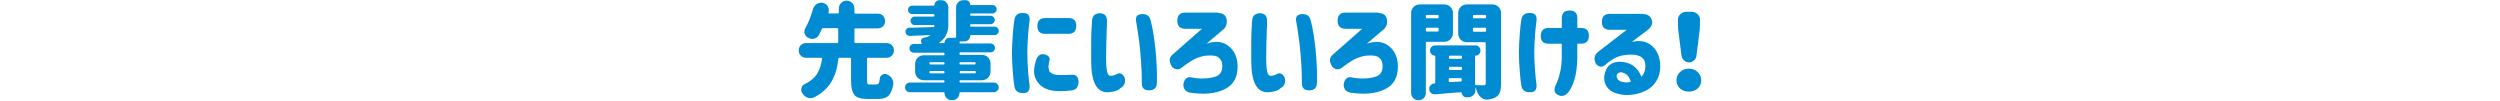
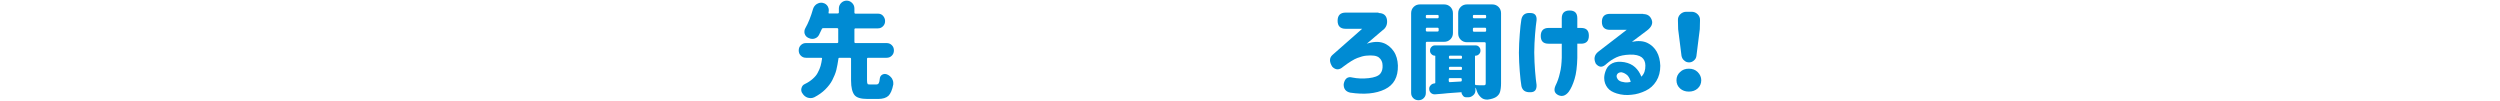
<svg xmlns="http://www.w3.org/2000/svg" version="1.1" id="title_x5F_04" x="0px" y="0px" width="1190px" height="48px" viewBox="0 0 1190 48" style="enable-background:new 0 0 1190 48;" xml:space="preserve">
  <style type="text/css">
	.st0{fill:#008BD3;}
</style>
  <g>
    <path class="st0" d="M413.9,40.2h3.3c0.5,0,0.8-0.2,1.1-0.6c0.2-0.4,0.4-1.1,0.5-2.3c0.1-0.8,0.5-1.4,1.2-1.8   c0.4-0.2,0.8-0.3,1.2-0.3c0.3,0,0.7,0.1,1,0.2c1,0.4,1.8,1.1,2.4,2c0.4,0.7,0.6,1.4,0.6,2.1c0,0.2,0,0.5,0,0.7   c-0.5,2.6-1.3,4.4-2.3,5.4c-1.1,1-2.7,1.5-4.9,1.5h-5.1c-3.1,0-5.2-0.6-6.2-1.9c-1-1.3-1.6-3.5-1.6-6.9V28c0-0.3-0.2-0.5-0.5-0.5   h-5c-0.3,0-0.5,0.1-0.5,0.4c-0.3,2-0.6,3.8-1,5.4c-0.4,1.6-1.1,3.2-1.9,4.8c-0.8,1.6-2,3.1-3.4,4.5s-3.1,2.6-5.2,3.7   c-0.6,0.3-1.2,0.4-1.8,0.4c-0.4,0-0.8-0.1-1.3-0.2c-1-0.3-1.9-1-2.5-2c-0.4-0.5-0.6-1.1-0.6-1.7c0-0.3,0-0.5,0.1-0.8   c0.2-0.9,0.7-1.6,1.6-2c1.5-0.7,2.8-1.6,3.8-2.5c1-0.9,1.9-1.9,2.4-3c0.6-1.1,1-2.1,1.3-3.1c0.3-1,0.5-2.2,0.7-3.5   c0-0.1,0-0.2-0.1-0.3c-0.1-0.1-0.2-0.1-0.3-0.1h-7.2c-1,0-1.8-0.3-2.5-1s-1-1.5-1-2.5s0.3-1.8,1-2.5s1.5-1,2.5-1h14.8   c0.3,0,0.5-0.2,0.5-0.5v-6.1c0-0.3-0.2-0.5-0.5-0.5h-6.6c-0.3,0-0.6,0.1-0.7,0.4c-0.5,1.1-1,2.1-1.4,2.9c-0.5,0.9-1.2,1.4-2.2,1.7   c-0.3,0.1-0.7,0.1-1,0.1c-0.7,0-1.3-0.2-1.9-0.5c-0.8-0.4-1.4-1-1.7-2c-0.1-0.3-0.1-0.6-0.1-0.9c0-0.6,0.1-1.1,0.4-1.6   c1.5-2.6,2.7-5.7,3.7-9.2c0.3-1,0.9-1.8,1.8-2.4c0.7-0.4,1.3-0.6,2.1-0.6c0.3,0,0.5,0,0.8,0.1c1,0.2,1.7,0.7,2.3,1.6   c0.3,0.6,0.5,1.1,0.5,1.8c0,0.3,0,0.7-0.1,1c0,0.1,0,0.1,0,0.2c0,0.1,0,0.2,0,0.3c0.1,0.1,0.1,0.1,0.2,0.1h4.2   c0.3,0,0.5-0.2,0.5-0.5V4c0-1,0.4-1.9,1.1-2.6s1.6-1.1,2.6-1.1c1,0,1.9,0.4,2.6,1.1s1.1,1.6,1.1,2.6v2c0,0.3,0.2,0.5,0.5,0.5h10.7   c0.9,0,1.8,0.3,2.4,1s1,1.5,1,2.5c0,1-0.3,1.8-1,2.5s-1.5,1-2.4,1h-10.7c-0.3,0-0.5,0.2-0.5,0.5V20c0,0.3,0.2,0.5,0.5,0.5h14.8   c1,0,1.8,0.3,2.5,1s1,1.5,1,2.5s-0.3,1.8-1,2.5s-1.5,1-2.5,1h-8.8c-0.3,0-0.5,0.2-0.5,0.5v10.3c0,0.8,0.1,1.4,0.3,1.6   C412.9,40.1,413.3,40.2,413.9,40.2z" />
-     <path class="st0" d="M461.8,17.1c0,0.7-0.3,1.3-0.8,1.8c-0.5,0.5-1.1,0.8-1.8,0.8h-2c-0.3,0-0.5,0.2-0.5,0.5v0   c0,0.3,0.2,0.5,0.5,0.5h14.2c0.6,0,1.1,0.2,1.6,0.6c0.4,0.4,0.6,0.9,0.6,1.5c0,0.6-0.2,1.1-0.6,1.5c-0.4,0.4-0.9,0.6-1.6,0.6h-14.2   c-0.3,0-0.5,0.2-0.5,0.5v0.2c0,0.3,0.2,0.5,0.5,0.5h10.1c1.2,0,2.2,0.4,3,1.2s1.2,1.8,1.2,3V34c0,1.2-0.4,2.2-1.2,3s-1.8,1.2-3,1.2   h-10.1c-0.3,0-0.5,0.2-0.5,0.5v0.1c0,0.3,0.2,0.5,0.5,0.5h15.9c0.6,0,1.2,0.2,1.6,0.7c0.5,0.5,0.7,1,0.7,1.6s-0.2,1.2-0.7,1.6   c-0.5,0.4-1,0.7-1.6,0.7h-16c-0.3,0-0.4,0.1-0.4,0.4c0,0.9-0.3,1.7-1,2.4c-0.7,0.7-1.5,1-2.4,1H453c-0.9,0-1.7-0.3-2.4-1   c-0.7-0.7-1-1.4-1-2.4c0-0.3-0.1-0.4-0.4-0.4h-16.1c-0.6,0-1.2-0.2-1.6-0.7c-0.5-0.4-0.7-1-0.7-1.6s0.2-1.2,0.7-1.6   c0.5-0.5,1-0.7,1.6-0.7h16c0.3,0,0.5-0.2,0.5-0.5v-0.1c0-0.3-0.2-0.5-0.5-0.5h-9.3c-1.2,0-2.2-0.4-3-1.2s-1.2-1.8-1.2-3v-3.5   c0-1.2,0.4-2.2,1.2-3s1.8-1.2,3-1.2h9.3c0.3,0,0.5-0.2,0.5-0.5v-0.2c0-0.3-0.2-0.5-0.5-0.5h-14c-0.6,0-1.1-0.2-1.6-0.6   c-0.4-0.4-0.6-0.9-0.6-1.5c0-0.6,0.2-1.1,0.6-1.5c0.4-0.4,0.9-0.6,1.6-0.6h3.5c0.1,0,0.1,0,0.1-0.1c0,0,0-0.1,0-0.2   c-0.2-0.3-0.3-0.6-0.3-1c0-0.2,0-0.4,0.1-0.6c0.2-0.6,0.6-0.9,1.2-1c1.3-0.3,2.3-0.6,3-1.1c0.1,0,0.1-0.1,0.1-0.1   c0-0.1-0.1-0.1-0.2-0.1c-1,0-2.5,0.1-4.7,0.2c-2.1,0.1-3.7,0.2-4.7,0.2c0,0-0.1,0-0.1,0c-0.5,0-1-0.2-1.4-0.5   c-0.5-0.4-0.7-1-0.7-1.6c0-0.5,0.2-0.9,0.5-1.2c0.4-0.4,0.8-0.6,1.4-0.6c7.2-0.2,11-0.3,11.4-0.3c0.3,0,0.5-0.2,0.5-0.5   c0-0.3-0.2-0.5-0.5-0.5h-9c-0.5,0-1-0.2-1.3-0.6c-0.4-0.4-0.6-0.8-0.6-1.4s0.2-1,0.6-1.4c0.4-0.4,0.8-0.6,1.3-0.6h9   c0.3,0,0.5-0.2,0.5-0.5V7.2c0-0.3-0.2-0.5-0.5-0.5h-10.1c-0.5,0-1-0.2-1.4-0.6s-0.6-0.9-0.6-1.4c0-0.6,0.2-1,0.6-1.4   c0.4-0.4,0.8-0.6,1.4-0.6h10.4c0.2,0,0.2-0.1,0.2-0.3c0-0.6,0.2-1.1,0.7-1.6s1-0.7,1.6-0.7h1c0.9,0,1.7,0.3,2.3,1   c0.6,0.7,1,1.4,1,2.3v8.4c0,3.6-1.4,6.5-4.3,8.5c-0.1,0-0.1,0.1,0,0.1c0,0.1,0.1,0.1,0.1,0.1h2.2c0.2,0,0.2-0.1,0.2-0.2   c0-0.6,0.2-1.1,0.7-1.6s1-0.7,1.6-0.7h2.7c0.3,0,0.5-0.2,0.5-0.5v-14c0-0.9,0.3-1.7,1-2.4c0.7-0.7,1.4-1,2.4-1h1.2   c0.6,0,1.1,0.2,1.5,0.6c0.4,0.4,0.6,0.9,0.6,1.5c0,0.2,0.1,0.2,0.2,0.2h10.4c0.6,0,1,0.2,1.4,0.6c0.4,0.4,0.6,0.8,0.6,1.4   c0,0.6-0.2,1-0.6,1.4c-0.4,0.4-0.8,0.6-1.4,0.6h-10.1c-0.3,0-0.5,0.2-0.5,0.5v0.1c0,0.3,0.2,0.5,0.5,0.5h9.2c0.6,0,1,0.2,1.4,0.6   c0.4,0.4,0.6,0.8,0.6,1.4s-0.2,1-0.6,1.4c-0.4,0.4-0.8,0.6-1.4,0.6h-9.2c-0.3,0-0.5,0.2-0.5,0.5v0.2c0,0.3,0.2,0.5,0.5,0.5h11.1   c0.6,0,1,0.2,1.4,0.6c0.4,0.4,0.6,0.8,0.6,1.4c0,0.6-0.2,1-0.6,1.4c-0.4,0.4-0.9,0.6-1.4,0.6h-11.3   C461.9,16.8,461.8,16.9,461.8,17.1z M442.9,29.6c-0.3,0-0.5,0.2-0.5,0.5v0.1c0,0.3,0.2,0.5,0.5,0.5h6.2c0.3,0,0.5-0.2,0.5-0.5v-0.1   c0-0.3-0.2-0.5-0.5-0.5H442.9z M442.4,34.4c0,0.3,0.2,0.5,0.5,0.5h6.2c0.3,0,0.5-0.2,0.5-0.5v-0.1c0-0.3-0.2-0.5-0.5-0.5h-6.2   c-0.3,0-0.5,0.2-0.5,0.5V34.4z M464.4,30.1c0-0.3-0.2-0.5-0.5-0.5h-6.7c-0.3,0-0.5,0.2-0.5,0.5v0.1c0,0.3,0.2,0.5,0.5,0.5h6.7   c0.3,0,0.5-0.2,0.5-0.5V30.1z M464,34.9c0.3,0,0.5-0.2,0.5-0.5v-0.1c0-0.3-0.2-0.5-0.5-0.5h-6.7c-0.3,0-0.5,0.2-0.5,0.5v0.1   c0,0.3,0.2,0.5,0.5,0.5H464z" />
-     <path class="st0" d="M482.9,9.1c0.5-2.1,1.9-3.1,4.3-2.9c2.1,0,3.1,1.2,2.9,3.5c-0.2,1.5-0.5,3.7-0.7,6.5c-0.2,2.8-0.4,5.8-0.4,8.9   c0,3.3,0.2,6.3,0.4,9.2c0.2,2.8,0.5,5,0.7,6.5c0.1,2.3-0.8,3.5-2.9,3.5c-2.4,0.1-3.8-0.8-4.3-2.9c-0.3-1.9-0.6-4.2-0.8-7.1   c-0.2-2.8-0.4-5.8-0.4-9v0c0-3.2,0.2-6.2,0.4-9C482.3,13.3,482.6,10.9,482.9,9.1z M493.4,28c0.8-1.8,2.1-2.5,3.9-2.1   c2.1,0.6,2.8,1.8,2.1,3.5c-0.2,0.7-0.3,1.5-0.3,2.5c0,0.6,0.1,1.2,0.3,1.8c0.3,0.6,0.8,1,1.6,1.4c0.8,0.4,2,0.6,3.5,0.6   c2.5,0,4.2,0,5.2-0.1c2.3-0.3,3.6,0.8,3.7,3.3c-0.1,2.5-1.1,3.8-3.1,4.1c-2.1,0.3-4.2,0.4-6.3,0.4c-3.8-0.1-6.7-1-8.7-2.8   c-2-1.8-3-4-3.1-6.6C492.2,32.3,492.6,30.3,493.4,28z M508.6,8.6c2.5,0,3.7,1.2,3.7,3.7c0,2.5-1.2,3.8-3.7,3.8h-11.1   c-2.5,0-3.7-1.2-3.7-3.7c0-2.5,1.2-3.8,3.7-3.8H508.6z" />
-     <path class="st0" d="M519.8,10c0.1-2.4,1.4-3.7,3.8-3.7c2.3,0.1,3.4,1.4,3.3,3.7c0,0.9,0,2.3-0.1,4.3c-0.1,2-0.1,4.2-0.2,6.6   c0,2.4-0.1,4.5-0.1,6.5c0,2.6,0.1,4.7,0.4,6.2c0.2,1.6,0.8,2.4,1.6,2.5c0.9,0,1.8-0.2,2.6-0.6c1.7-1.1,3.1-0.7,4.2,1.4   c0.6,2.2,0,4-2,5.1c-0.6,0.6-1.3,1-2,1.2c-0.7,0.3-1.9,0.5-3.5,0.7c-2.8,0.2-4.9-0.9-6.3-3.4c-1.4-2.5-2.1-6.3-2.1-11.4   c0-2.1,0-4.4,0-7c0-2.6,0-4.9,0.1-7.2C519.6,12.9,519.7,11.2,519.8,10z M540.8,10.2c-0.5-2.3,0.6-3.5,3.1-3.5   c2.2,0,3.5,1.2,3.9,3.5c0.8,2.9,1.5,7,2.1,12.4c0.6,5.4,0.9,10.9,0.8,16.4c0,2.7-1.2,4-3.7,4c-2.4,0-3.5-1.1-3.5-3.4   c0-1.1,0-3-0.1-5.7c-0.1-2.7-0.3-5.7-0.6-9c-0.3-3.3-0.6-6-1-8.3C541.5,14.3,541.1,12.2,540.8,10.2z" />
-     <path class="st0" d="M579.9,6.2c2.3,0,3.7,1.1,4,3.2c0.3,2.1-0.4,3.9-2.2,5.1l-7.4,6.3c3-1,5.6-1.1,7.7-0.4c2.1,0.7,3.8,2.1,5.1,4   c1.3,1.9,1.9,4.2,2,6.8c0.1,5.5-1.9,9.2-6.2,11.3c-4.3,2.1-9.7,2.6-16.5,1.6c-2.2-0.5-3.2-1.9-3.1-4.1c0.5-2.6,1.9-3.7,4.1-3.1   c2.4,0.5,5.1,0.6,7.8,0.3s4.6-1,5.5-2.1c0.9-1.1,1.2-2.5,1.1-4c0-1.5-0.6-2.8-1.7-3.7c-1.1-0.9-3.1-1.2-6.1-0.9   c-1.2,0.1-2.6,0.5-4.2,1.1c-1.6,0.6-3.9,2-6.8,4.2c-1.8,1.6-3.5,1.6-5.1,0c-1.5-2.3-1.5-4.2,0-5.6l14.2-12.5h-7.9   c-2.5,0-3.8-1.3-3.8-3.8c0-2.6,1.3-3.9,3.8-3.9H579.9z" />
-     <path class="st0" d="M596,10c0.1-2.4,1.4-3.7,3.8-3.7c2.3,0.1,3.4,1.4,3.3,3.7c0,0.9,0,2.3-0.1,4.3c-0.1,2-0.1,4.2-0.2,6.6   c0,2.4-0.1,4.5-0.1,6.5c0,2.6,0.1,4.7,0.4,6.2c0.2,1.6,0.8,2.4,1.6,2.5c0.9,0,1.8-0.2,2.6-0.6c1.7-1.1,3.1-0.7,4.2,1.4   c0.6,2.2,0,4-2,5.1c-0.6,0.6-1.3,1-2,1.2c-0.7,0.3-1.9,0.5-3.5,0.7c-2.8,0.2-4.9-0.9-6.3-3.4c-1.4-2.5-2.1-6.3-2.1-11.4   c0-2.1,0-4.4,0-7c0-2.6,0-4.9,0.1-7.2C595.8,12.9,595.9,11.2,596,10z M617,10.2c-0.5-2.3,0.6-3.5,3.1-3.5c2.2,0,3.5,1.2,3.9,3.5   c0.8,2.9,1.5,7,2.1,12.4c0.6,5.4,0.9,10.9,0.8,16.4c0,2.7-1.2,4-3.7,4c-2.4,0-3.5-1.1-3.5-3.4c0-1.1,0-3-0.1-5.7   c-0.1-2.7-0.3-5.7-0.6-9c-0.3-3.3-0.6-6-1-8.3C617.7,14.3,617.4,12.2,617,10.2z" />
    <path class="st0" d="M656.2,6.2c2.3,0,3.7,1.1,4,3.2c0.3,2.1-0.4,3.9-2.2,5.1l-7.4,6.3c3-1,5.6-1.1,7.7-0.4c2.1,0.7,3.8,2.1,5.1,4   c1.3,1.9,1.9,4.2,2,6.8c0.1,5.5-1.9,9.2-6.2,11.3c-4.3,2.1-9.8,2.6-16.5,1.6c-2.2-0.5-3.2-1.9-3.1-4.1c0.5-2.6,1.9-3.7,4.1-3.1   c2.4,0.5,5.1,0.6,7.8,0.3s4.6-1,5.5-2.1c0.9-1.1,1.2-2.5,1.1-4c0-1.5-0.6-2.8-1.7-3.7c-1.1-0.9-3.1-1.2-6.1-0.9   c-1.2,0.1-2.6,0.5-4.2,1.1c-1.6,0.6-3.9,2-6.8,4.2c-1.8,1.6-3.5,1.6-5.1,0c-1.5-2.3-1.5-4.2,0-5.6l14.2-12.5h-7.9   c-2.5,0-3.8-1.3-3.8-3.8c0-2.6,1.3-3.9,3.8-3.9H656.2z" />
    <path class="st0" d="M691.6,15.7c0,1.2-0.4,2.2-1.2,3s-1.8,1.2-3,1.2h-8.2c-0.3,0-0.5,0.2-0.5,0.5v23.8c0,1-0.3,1.8-1,2.5   s-1.5,1-2.5,1c-1,0-1.8-0.3-2.5-1s-1-1.5-1-2.5V6.3c0-1.2,0.4-2.2,1.2-3s1.8-1.2,3-1.2h11.5c1.2,0,2.2,0.4,3,1.2s1.2,1.8,1.2,3   V15.7z M684.8,7.6c0-0.3-0.2-0.5-0.5-0.5h-5.1c-0.3,0-0.5,0.2-0.5,0.5v0.6c0,0.3,0.2,0.5,0.5,0.5h5.1c0.3,0,0.5-0.2,0.5-0.5V7.6z    M678.7,14.5c0,0.3,0.2,0.5,0.5,0.5h5.1c0.3,0,0.5-0.2,0.5-0.5v-0.8c0-0.3-0.2-0.5-0.5-0.5h-5.1c-0.3,0-0.5,0.2-0.5,0.5V14.5z    M710.3,2.1c1.2,0,2.2,0.4,3,1.2s1.2,1.8,1.2,3v33.3c0,1.8-0.2,3.2-0.5,4.2s-1,1.8-1.9,2.4c-1,0.6-2.3,1-3.9,1.2   c-0.2,0-0.3,0-0.5,0c-1,0-1.9-0.3-2.7-1c-0.9-0.8-1.6-1.8-2-3c-0.2-0.5-0.3-1-0.5-1.5c0-0.1,0-0.1-0.1-0.1c0,0-0.1,0-0.1,0.1V43   c0,0.9-0.3,1.7-1,2.3s-1.4,1-2.3,1h-1.1c-0.6,0-1.1-0.2-1.5-0.7s-0.7-1-0.7-1.5c0-0.2-0.1-0.3-0.2-0.2c-1.3,0.1-2.6,0.2-4.1,0.3   c-1.4,0.1-3,0.2-4.6,0.4c-1.6,0.1-2.8,0.2-3.7,0.3c-0.1,0-0.1,0-0.2,0c-0.7,0-1.2-0.2-1.7-0.6c-0.6-0.5-0.9-1.2-0.9-2   c0-0.7,0.2-1.2,0.7-1.7c0.5-0.6,1.1-0.8,1.8-0.9h0.1c0.2,0,0.3-0.1,0.3-0.3V26.7c0-0.2-0.1-0.2-0.2-0.2c-0.6,0-1.1-0.2-1.6-0.7   s-0.7-1-0.7-1.6V24c0-0.7,0.2-1.2,0.7-1.7c0.5-0.5,1-0.7,1.7-0.7h19.2c0.7,0,1.3,0.2,1.7,0.7c0.5,0.5,0.7,1,0.7,1.7v0.1   c0,0.7-0.2,1.2-0.7,1.7c-0.5,0.5-1,0.7-1.7,0.7c-0.2,0-0.2,0.1-0.2,0.3V40c0,0.3,0.2,0.5,0.5,0.5c1,0.1,2.2,0.1,3.7,0.1   c0.3,0,0.6-0.1,0.7-0.2c0.1-0.1,0.2-0.4,0.2-0.8v-19c0-0.3-0.2-0.5-0.5-0.5h-8.4c-1.2,0-2.2-0.4-3-1.2s-1.2-1.8-1.2-3V6.3   c0-1.2,0.4-2.2,1.2-3s1.8-1.2,3-1.2H710.3z M695.9,27c0-0.3-0.2-0.5-0.5-0.5h-5.2c-0.3,0-0.5,0.2-0.5,0.5v0.5   c0,0.3,0.2,0.5,0.5,0.5h5.2c0.3,0,0.5-0.2,0.5-0.5V27z M690.2,31.8c-0.3,0-0.5,0.2-0.5,0.5v0.5c0,0.3,0.2,0.5,0.5,0.5h5.2   c0.3,0,0.5-0.2,0.5-0.5v-0.5c0-0.3-0.2-0.5-0.5-0.5H690.2z M689.7,38.7c0,0.1,0,0.2,0.1,0.3s0.2,0.1,0.3,0.1l5.2-0.3   c0.3,0,0.5-0.2,0.5-0.5v-0.6c0-0.3-0.2-0.5-0.5-0.5h-5.2c-0.3,0-0.5,0.2-0.5,0.5V38.7z M707.4,7.6c0-0.3-0.2-0.5-0.5-0.5h-5.3   c-0.3,0-0.5,0.2-0.5,0.5v0.6c0,0.3,0.2,0.5,0.5,0.5h5.3c0.3,0,0.5-0.2,0.5-0.5V7.6z M701.1,14.6c0,0.3,0.2,0.5,0.5,0.5h5.3   c0.3,0,0.5-0.2,0.5-0.5v-0.9c0-0.3-0.2-0.5-0.5-0.5h-5.3c-0.3,0-0.5,0.2-0.5,0.5V14.6z" />
    <path class="st0" d="M724.2,9.1c0.5-2.1,1.9-3.1,4.3-2.9c2.1,0,3.1,1.2,2.9,3.5c-0.2,1.5-0.5,3.7-0.7,6.5c-0.2,2.8-0.4,5.7-0.4,8.7   c0,3.2,0.2,6.1,0.4,9c0.2,2.8,0.5,5,0.7,6.5c0.1,2.3-0.8,3.5-2.9,3.5c-2.4,0.1-3.8-0.8-4.3-2.9c-0.3-1.9-0.6-4.2-0.8-7.1   c-0.2-2.8-0.4-5.7-0.4-8.8v0c0-3.1,0.2-6,0.4-8.8C723.6,13.3,723.9,10.9,724.2,9.1z M737.1,13.3h6.3V8.7c0-2.4,1.2-3.7,3.7-3.7   s3.7,1.2,3.7,3.7v4.6h1.8c2.5,0,3.7,1.2,3.7,3.7c0,2.5-1.2,3.8-3.7,3.8h-1.8v6.8c-0.1,4-0.5,7.4-1.3,10c-0.8,2.6-1.7,4.6-2.8,6.1   c-1.5,1.9-3.1,2.4-4.9,1.6c-1.9-0.9-2.3-2.4-1.4-4.5c0.9-1.8,1.6-3.7,2.1-6c0.6-2.2,0.8-4.6,0.9-7.3v-6.7h-6.3   c-2.5,0-3.7-1.2-3.7-3.7C733.4,14.6,734.7,13.3,737.1,13.3z" />
    <path class="st0" d="M782.2,6.7c2,0,3.3,0.9,4,2.7s-0.1,3.5-2.2,5.1l-7.2,5.4c3-0.6,5.4-0.4,7.3,0.5c1.9,0.9,3.4,2.3,4.5,4.2   c1.1,1.9,1.6,4.2,1.7,6.7c0,2.8-0.6,5.2-1.9,7.3c-1.3,2.1-3,3.6-5.1,4.6s-4.3,1.7-6.7,1.9c-2.4,0.3-4.7,0.1-7-0.6   c-1.9-0.6-3.4-1.4-4.4-2.7s-1.6-2.8-1.6-4.7c0-1.2,0.3-2.5,0.9-3.9c0.6-1.4,1.6-2.4,3-3.1c1.4-0.7,3.3-0.9,5.7-0.5   c2.1,0.4,3.8,1.2,5.1,2.4c1.3,1.2,2.3,2.7,3,4.5c0.7-0.7,1.2-1.5,1.5-2.4s0.4-1.8,0.4-2.9c0-1.7-0.6-3-1.7-3.9   c-1.2-0.9-3.1-1.4-5.7-1.3c-2.6,0.1-4.7,0.5-6.4,1.3c-1.7,0.8-3.2,1.8-4.6,3l-0.7,0.6c-1.6,1.3-3.1,1.1-4.5-0.6   c-1.1-2.3-0.7-4.2,1.2-5.7l13.5-10.4h-8c-2.5,0-3.8-1.3-3.8-3.8s1.3-3.8,3.8-3.8H782.2z M771.8,34.4c-0.9,0-1.6,0.3-2,0.9   c-0.4,0.6-0.4,1.3,0,2c0.3,0.7,1,1.3,2.1,1.6c1.1,0.3,2.1,0.4,3,0.3s1.3-0.2,1.3-0.2c-0.2-1.1-0.7-2.2-1.5-3.1   C773.8,35.1,772.9,34.6,771.8,34.4z" />
    <path class="st0" d="M798,38.2c0-1.6,0.6-2.9,1.7-3.9c1.1-1.1,2.5-1.6,4.2-1.6c1.7,0,3.1,0.5,4.2,1.6c1.1,1.1,1.7,2.4,1.7,3.9   c0,1.6-0.6,2.9-1.7,3.9s-2.5,1.5-4.2,1.5c-1.7,0-3.1-0.5-4.2-1.5S798,39.8,798,38.2z M800.4,26.6l-1.6-12.7l-0.1-4.1   c-0.1-1.2,0.3-2.2,1.1-3c0.8-0.8,1.8-1.2,2.9-1.2h2.5c1.1,0,2.1,0.4,2.9,1.2c0.8,0.8,1.2,1.8,1.1,3l-0.1,4.1l-1.6,12.7   c-0.1,0.9-0.5,1.6-1.2,2.2c-0.7,0.6-1.4,0.9-2.3,0.9c-0.9,0-1.7-0.3-2.3-0.9C801,28.3,800.6,27.5,800.4,26.6z" />
  </g>
</svg>